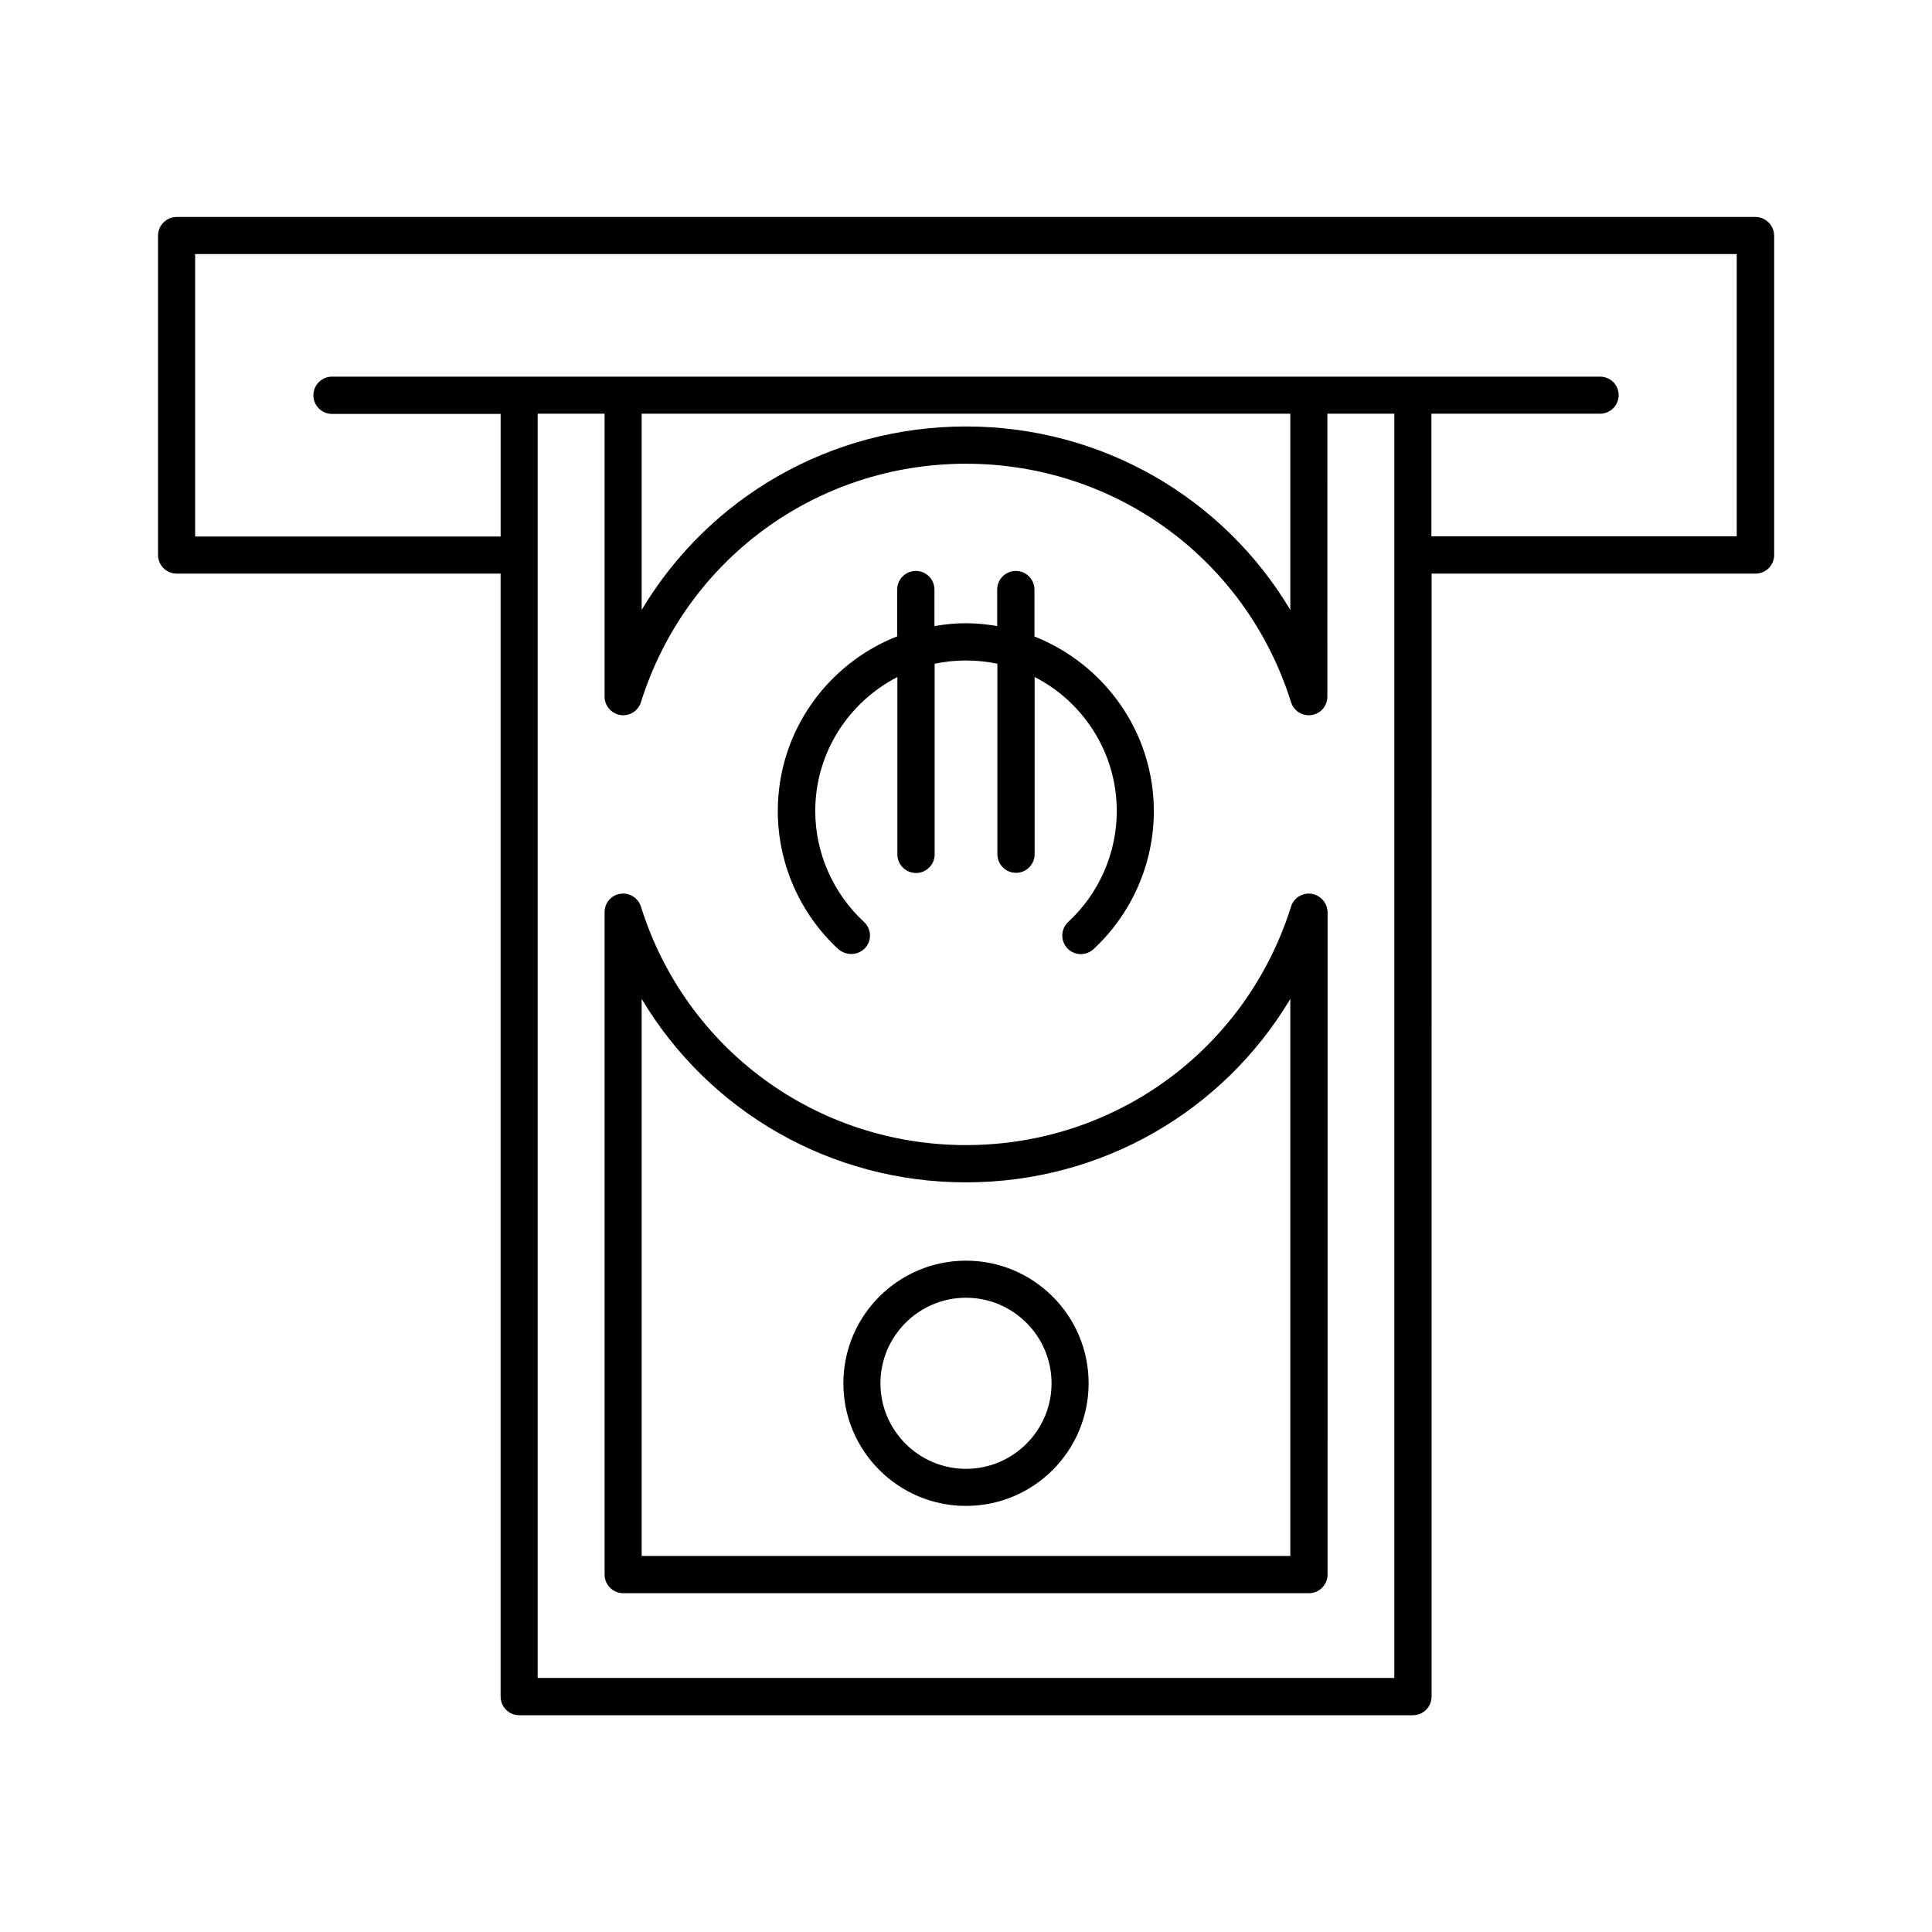
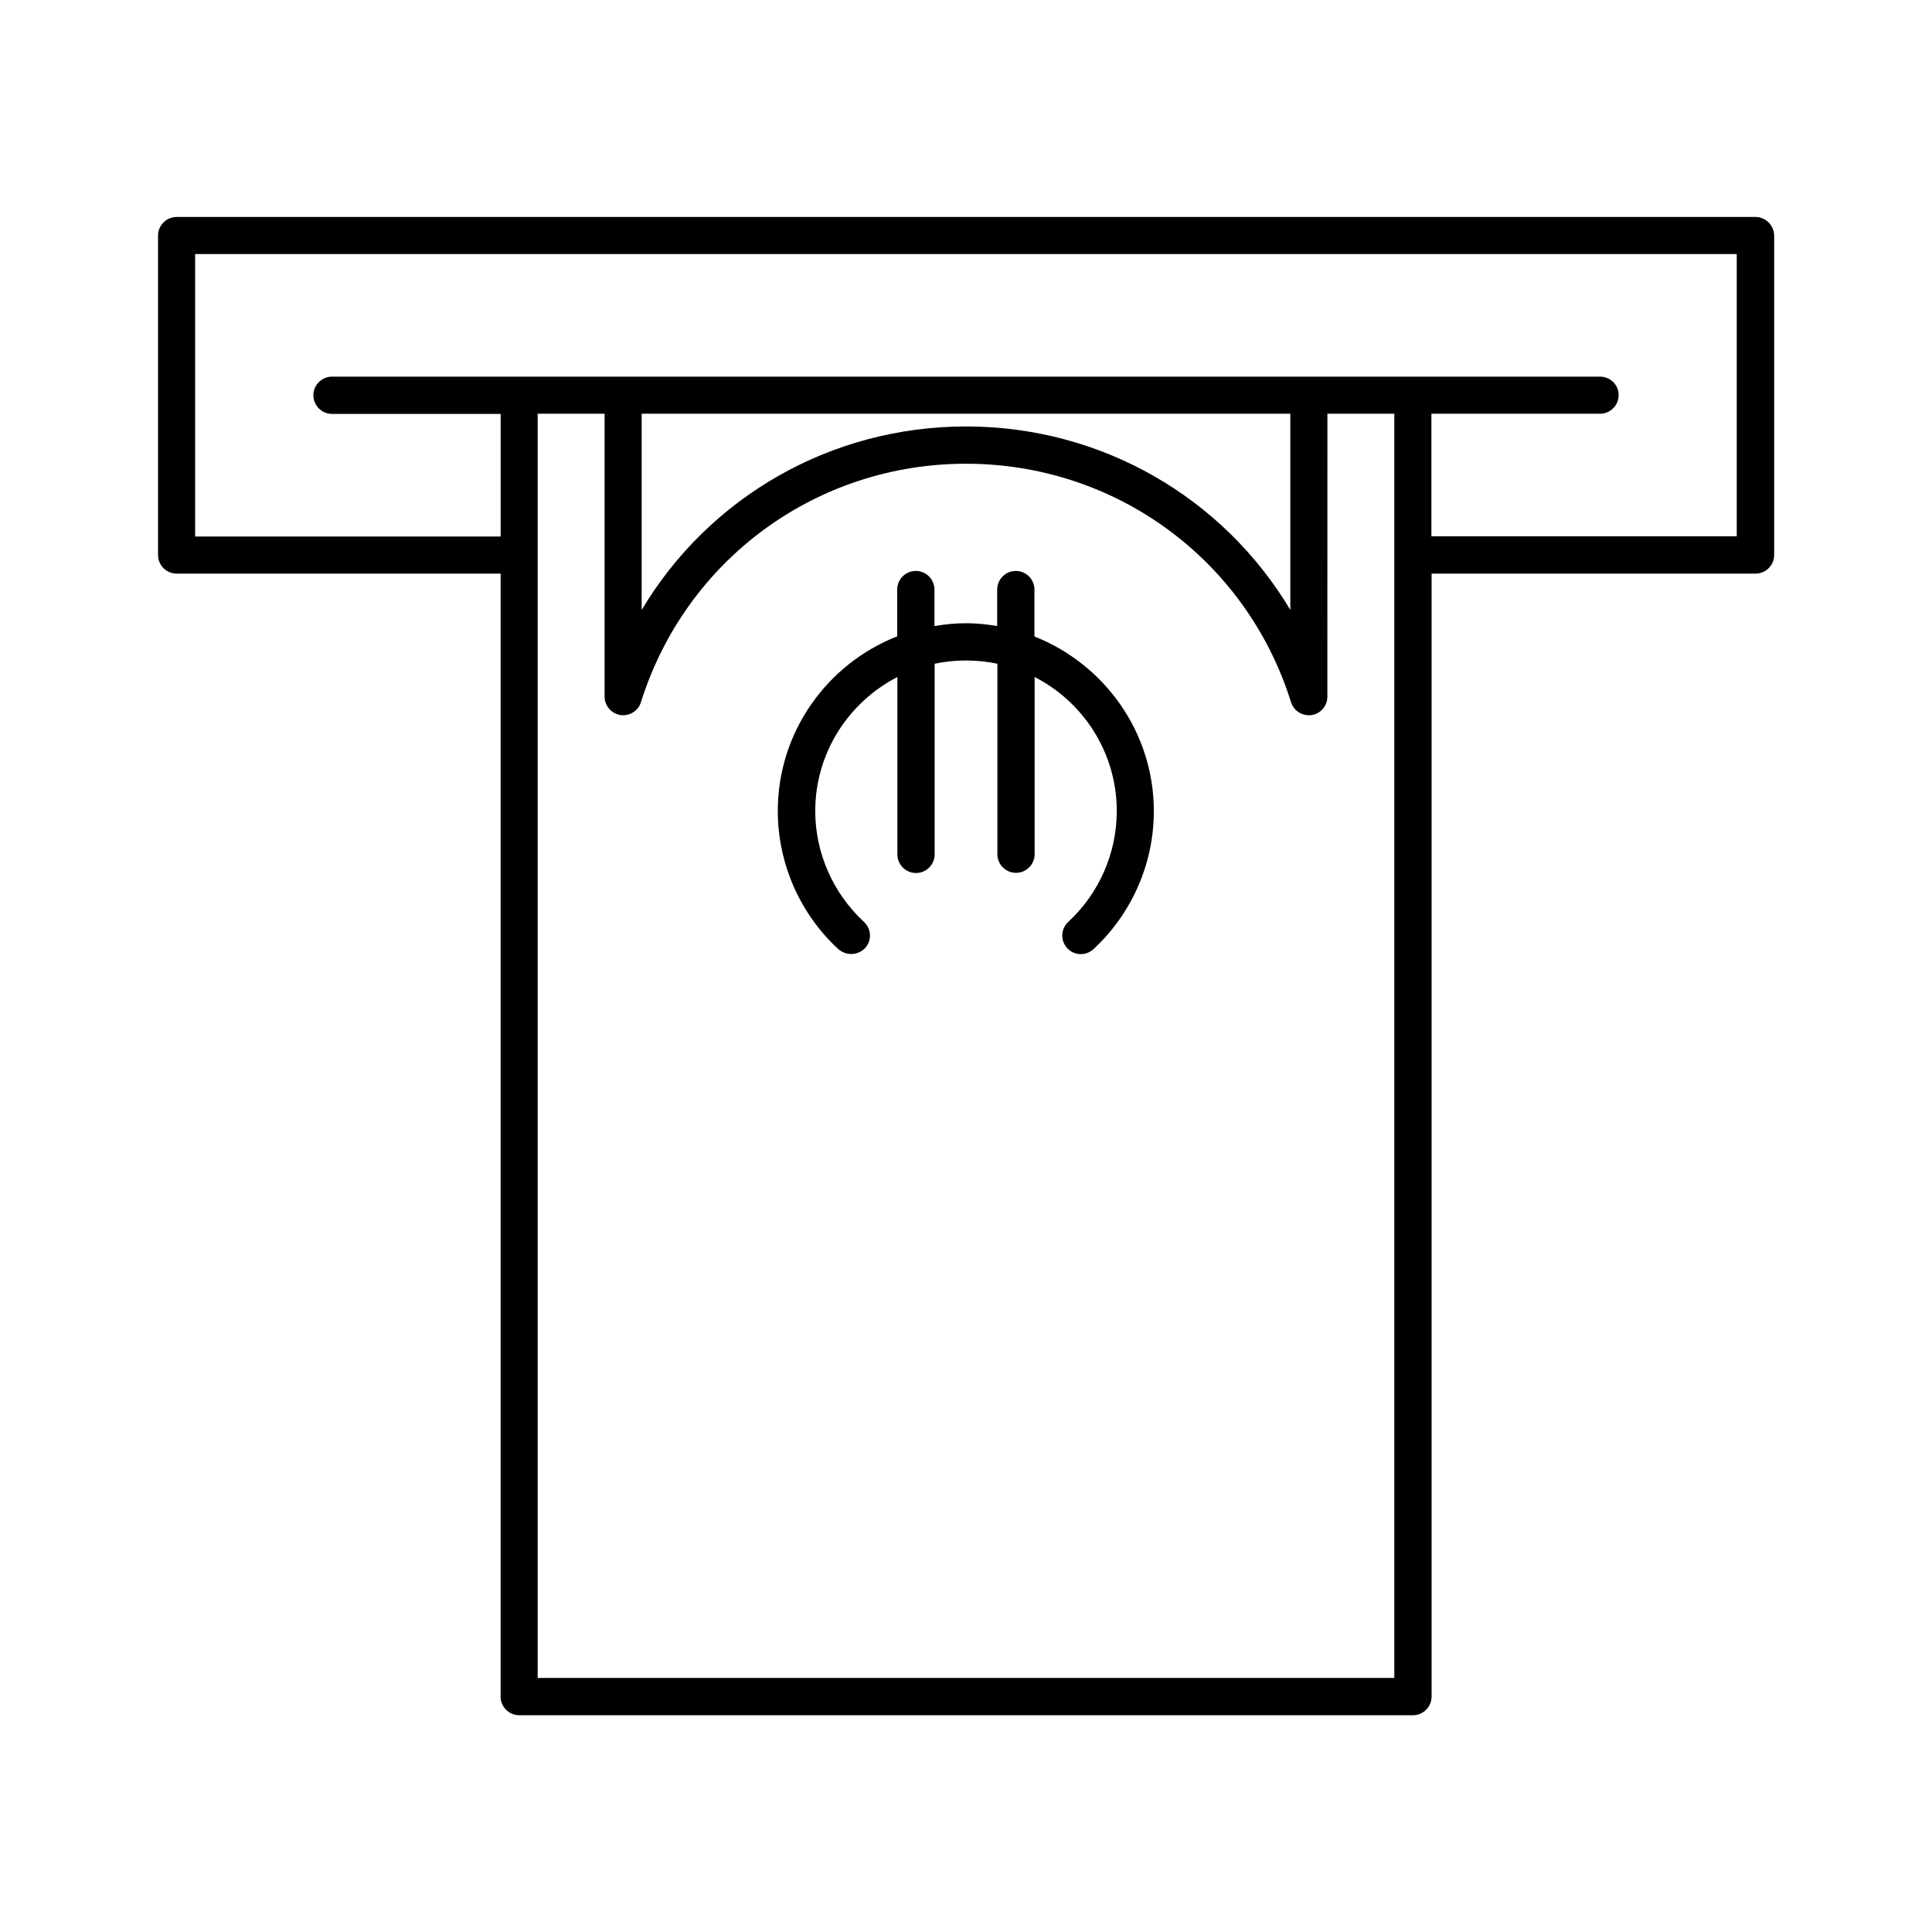
<svg xmlns="http://www.w3.org/2000/svg" fill="#000000" width="800px" height="800px" version="1.1" viewBox="144 144 512 512">
  <g>
    <path d="m609.18 201.5h-418.36c-2.719 0-4.938 2.215-4.938 4.938v84.641c0 2.719 2.215 4.938 4.938 4.938h85.848v297.6c0 2.719 2.215 4.938 4.938 4.938h236.84c2.719 0 4.938-2.215 4.938-4.938l0.004-297.6h85.848c2.719 0 4.938-2.215 4.938-4.938v-84.641c-0.051-2.769-2.266-4.938-4.988-4.938zm-95.672 387.18h-227.02v-335.04h17.734v74.969c0 2.418 1.762 4.484 4.18 4.887 2.367 0.352 4.734-1.059 5.441-3.375 11.891-37.836 46.5-63.227 86.152-63.227 39.648 0 74.312 25.391 86.152 63.227 0.656 2.066 2.57 3.426 4.684 3.426 0.25 0 0.504 0 0.754-0.051 2.418-0.352 4.18-2.418 4.18-4.887l0.008-74.969h17.734zm-199.46-335.04h171.9v51.992c-17.785-29.773-49.977-48.617-85.949-48.617s-68.164 18.844-85.949 48.617zm290.25 32.496h-80.961v-32.496h44.688c2.719 0 4.938-2.215 4.938-4.938 0-2.719-2.219-4.887-4.938-4.887h-336.04c-2.719 0-4.938 2.215-4.938 4.938 0 2.719 2.215 4.938 4.938 4.938h44.688v32.496h-80.961v-74.867h408.54v74.816z" />
-     <path d="m491.59 380.86c-2.367-0.352-4.734 1.059-5.441 3.375-11.891 37.836-46.5 63.227-86.152 63.227-39.648 0-74.312-25.391-86.152-63.227-0.754-2.316-3.074-3.727-5.441-3.375-2.418 0.352-4.18 2.418-4.18 4.887v175.53c0 2.719 2.215 4.938 4.938 4.938h181.72c2.719 0 4.938-2.215 4.938-4.938l0.004-175.53c-0.051-2.418-1.816-4.484-4.234-4.887zm-5.641 175.48h-171.9v-147.62c17.785 29.773 49.977 48.617 85.949 48.617s68.164-18.844 85.949-48.617z" />
-     <path d="m400 478.09c-17.938 0-32.496 14.559-32.496 32.496s14.559 32.496 32.496 32.496 32.496-14.559 32.496-32.496-14.562-32.496-32.496-32.496zm0 55.168c-12.496 0-22.672-10.176-22.672-22.672 0-12.496 10.176-22.672 22.672-22.672s22.672 10.176 22.672 22.672c0 12.492-10.18 22.672-22.672 22.672z" />
    <path d="m369.62 396.82c1.309 0 2.672-0.555 3.629-1.562 1.863-2.016 1.715-5.09-0.301-6.953-8.16-7.559-12.898-18.238-12.898-29.371 0-15.469 8.867-28.867 21.766-35.52v47.004c0 2.719 2.215 4.938 4.938 4.938 2.719 0 4.938-2.215 4.938-4.938v-50.527c2.672-0.555 5.441-0.855 8.312-0.855s5.644 0.301 8.312 0.855v50.48c0 2.719 2.215 4.938 4.938 4.938 2.719 0 4.938-2.215 4.938-4.938v-46.957c12.898 6.602 21.766 20.051 21.766 35.52 0 11.133-4.684 21.816-12.848 29.371-2.016 1.863-2.117 4.938-0.301 6.953 1.863 2.016 4.938 2.117 6.953 0.301 10.176-9.422 16.02-22.723 16.02-36.578 0-21.008-13.148-38.996-31.641-46.301v-12.438c0-2.719-2.215-4.938-4.938-4.938-2.719 0-4.938 2.215-4.938 4.938v9.672c-2.719-0.453-5.441-0.754-8.312-0.754-2.871 0-5.594 0.301-8.312 0.754v-9.672c0-2.719-2.215-4.938-4.938-4.938-2.719 0-4.938 2.215-4.938 4.938v12.395c-18.488 7.254-31.641 25.242-31.641 46.301 0 13.855 5.844 27.207 16.07 36.625 1.059 0.855 2.219 1.258 3.426 1.258z" />
  </g>
</svg>